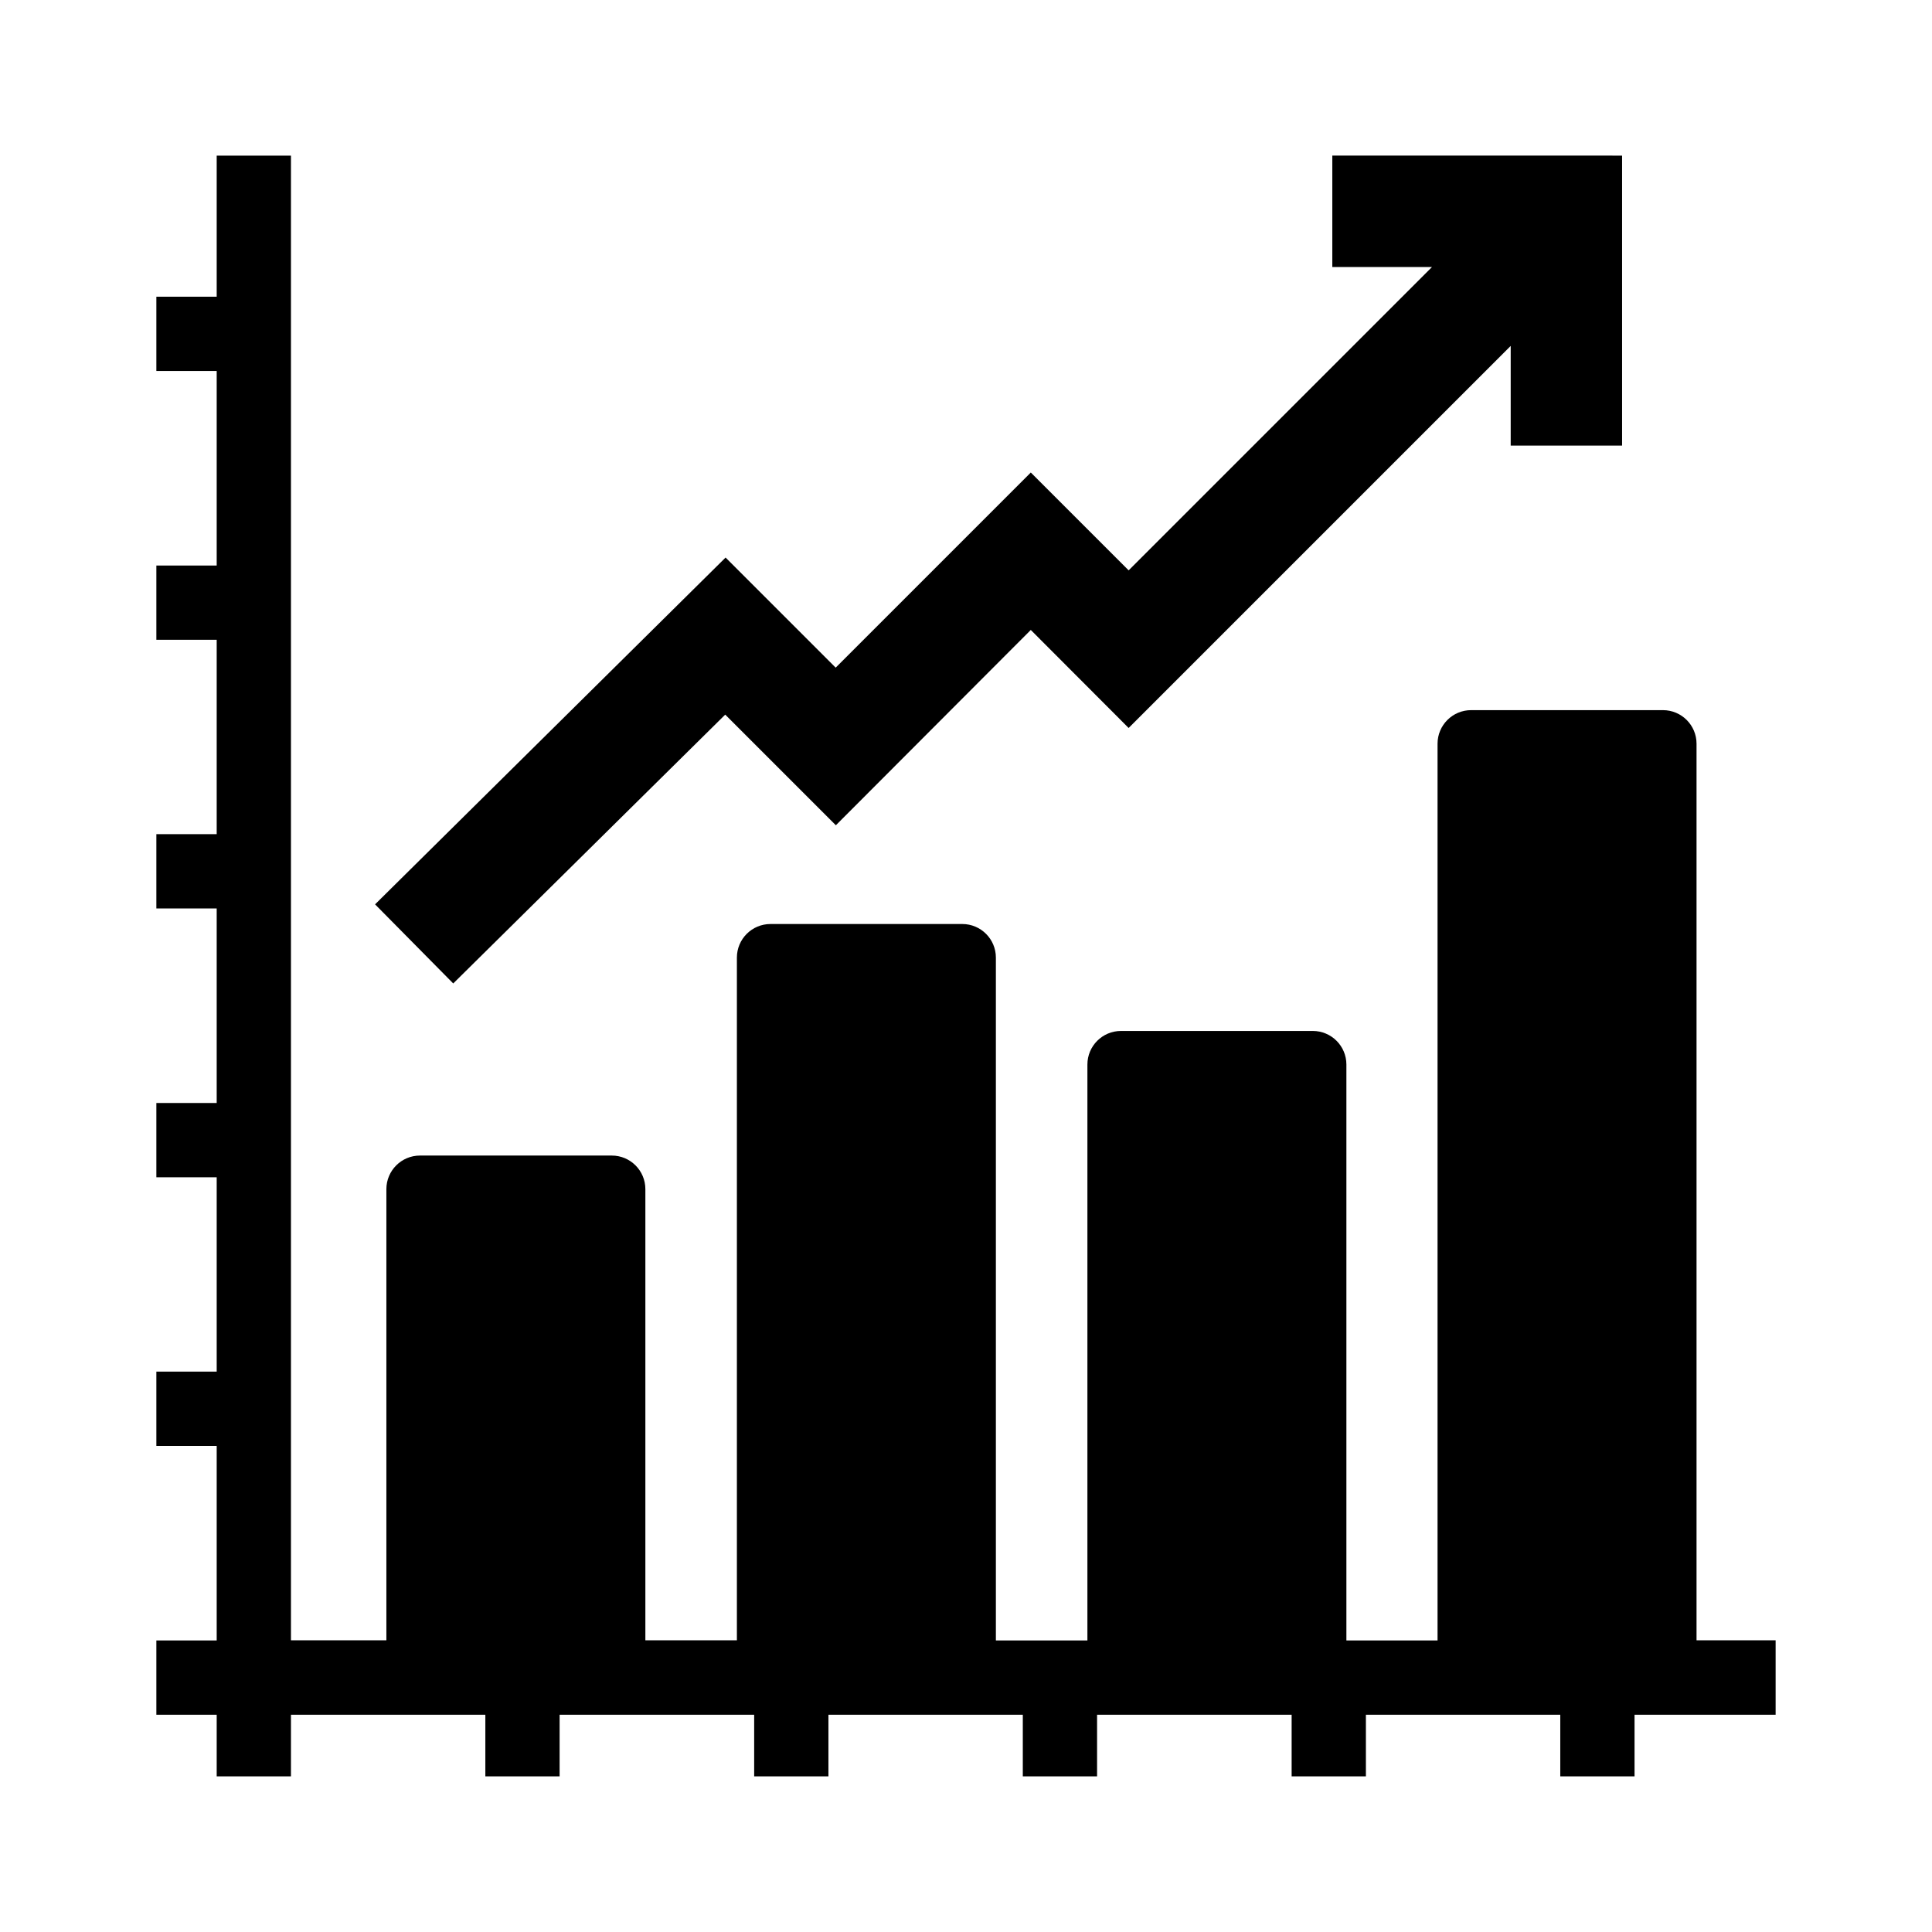
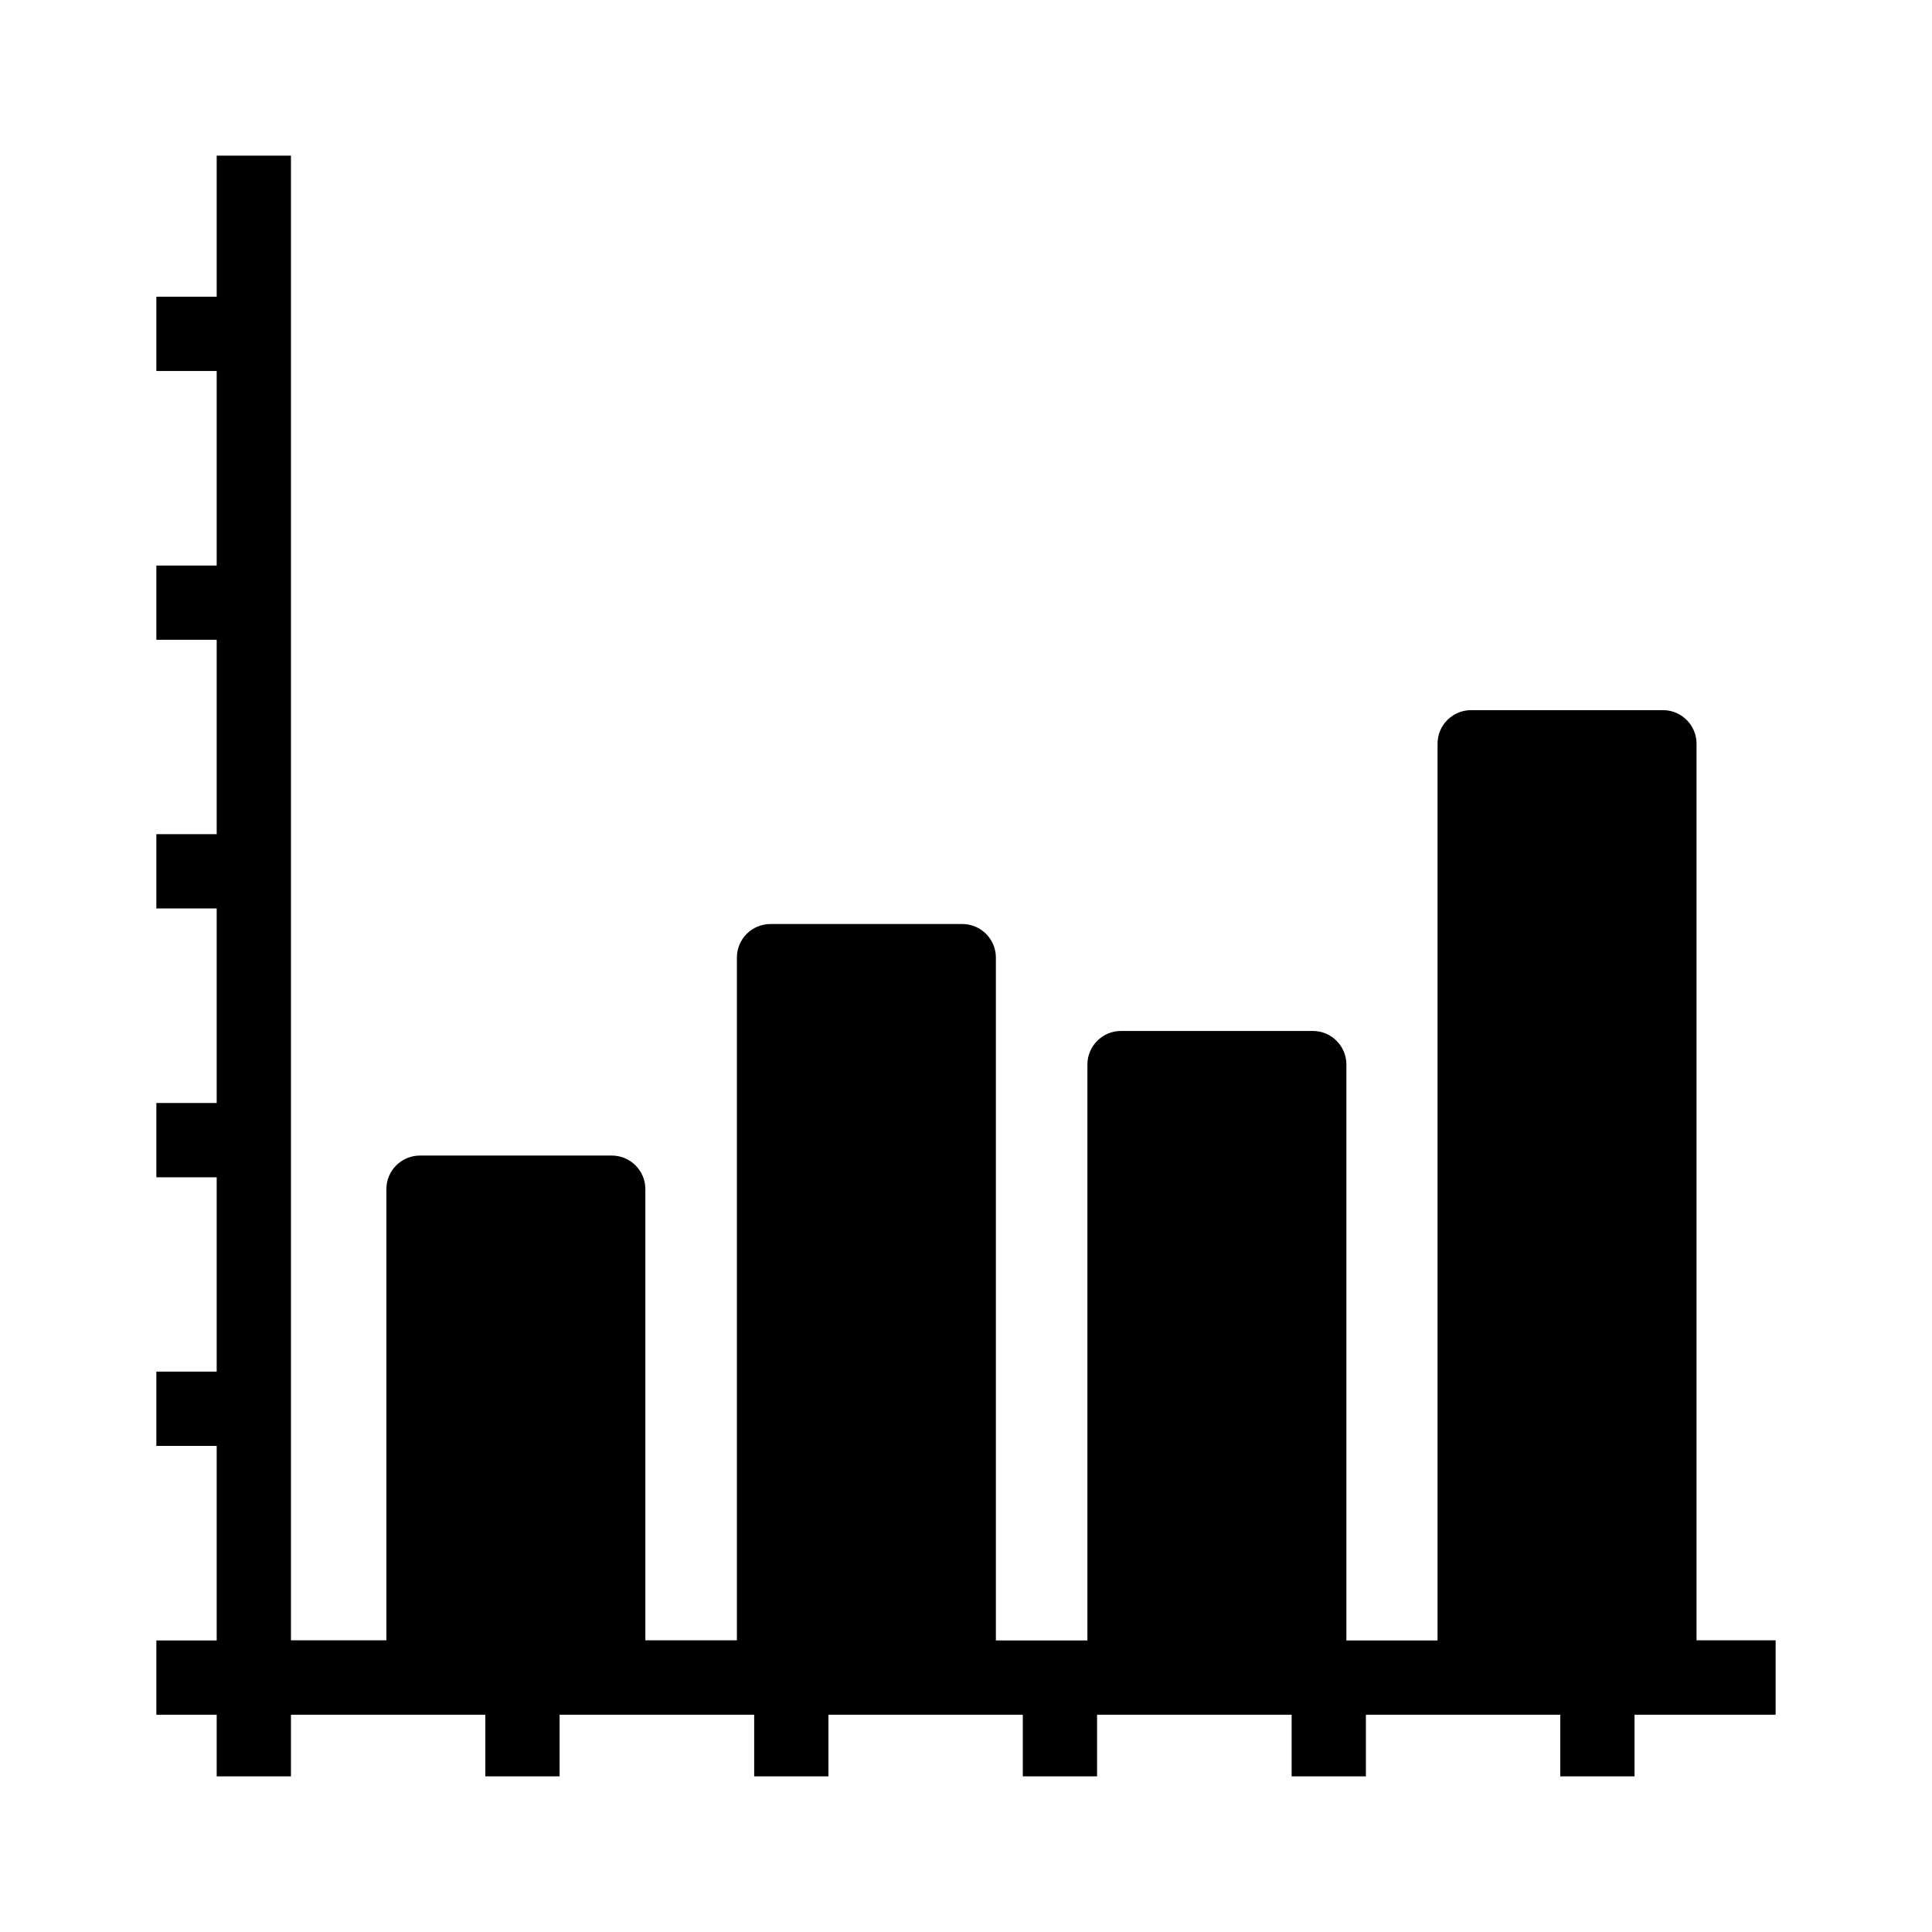
<svg xmlns="http://www.w3.org/2000/svg" fill="#000000" width="800px" height="800px" version="1.1" viewBox="144 144 512 512">
  <g>
    <path d="m614.56 578.74v19.68h-37.391v16.336h-19.68v-16.336h-51.512v16.336h-19.68v-16.336h-51.562v16.336h-19.68v-16.336h-51.512v16.336h-19.68v-16.336h-51.562v16.336h-19.68v-16.336h-51.516v16.336h-19.68v-16.336h-15.988v-19.68h15.988v-51.562h-15.988v-19.68h15.988v-51.512h-15.988v-19.68h15.988v-51.562h-15.988v-19.68h15.988v-51.512h-15.988v-19.68h15.988v-51.562h-15.988v-19.68h15.988v-37.391h19.68v393.45h25.289v-119.55c0-4.922 3.984-8.906 8.906-8.906h50.824c4.922 0 8.906 3.984 8.906 8.906v119.55h24.254v-180.91c0-4.922 3.984-8.906 8.906-8.906h50.824c4.922 0 8.906 3.984 8.906 8.906v180.96h24.254v-152.62c0-4.922 3.984-8.906 8.906-8.906h50.824c4.922 0 8.906 3.984 8.906 8.906v152.62h24.156v-237.64c0-4.922 3.984-8.906 8.906-8.906h50.824c4.922 0 8.906 3.984 8.906 8.906v237.59l20.953 0.004z" />
-     <path d="m573.87 185.24v76.852h-29.52v-26.418l-101.25 101.25-25.93-25.98-51.66 51.758-29.32-29.32-72.078 71.242-20.715-20.961 92.891-91.906 29.176 29.176 51.707-51.711 25.93 25.93 80.395-80.391h-26.422v-29.523z" />
  </g>
</svg>